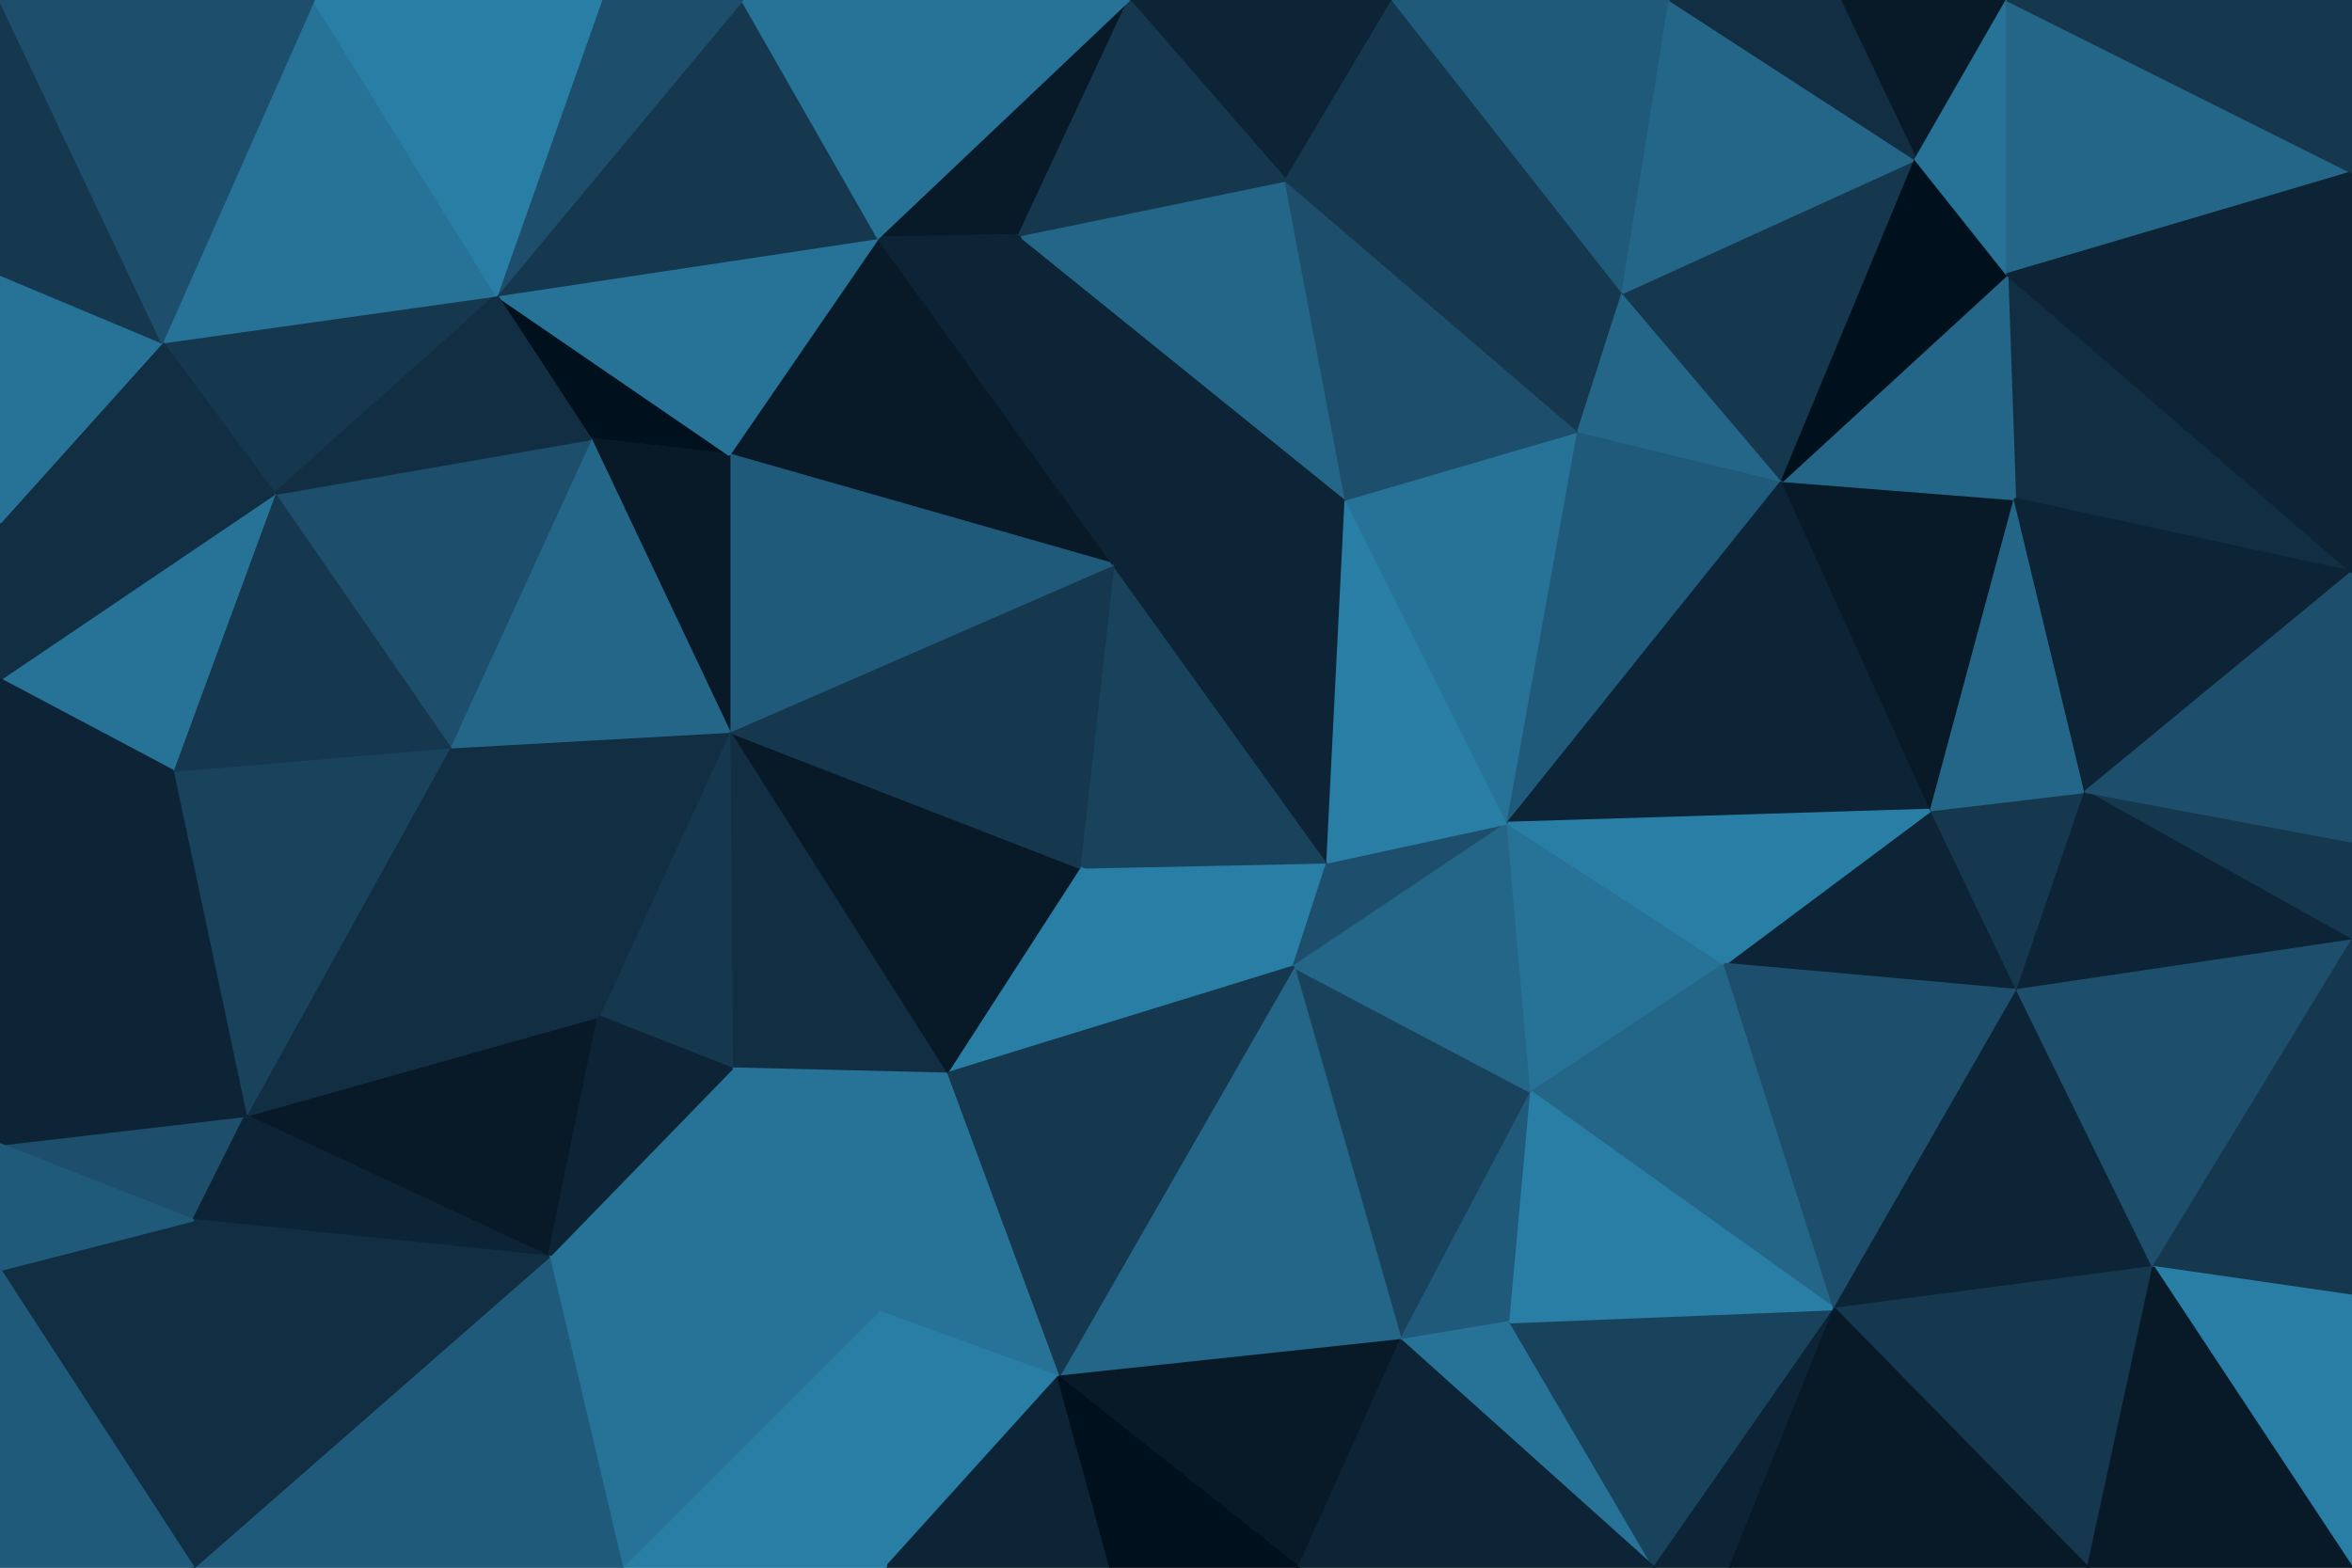
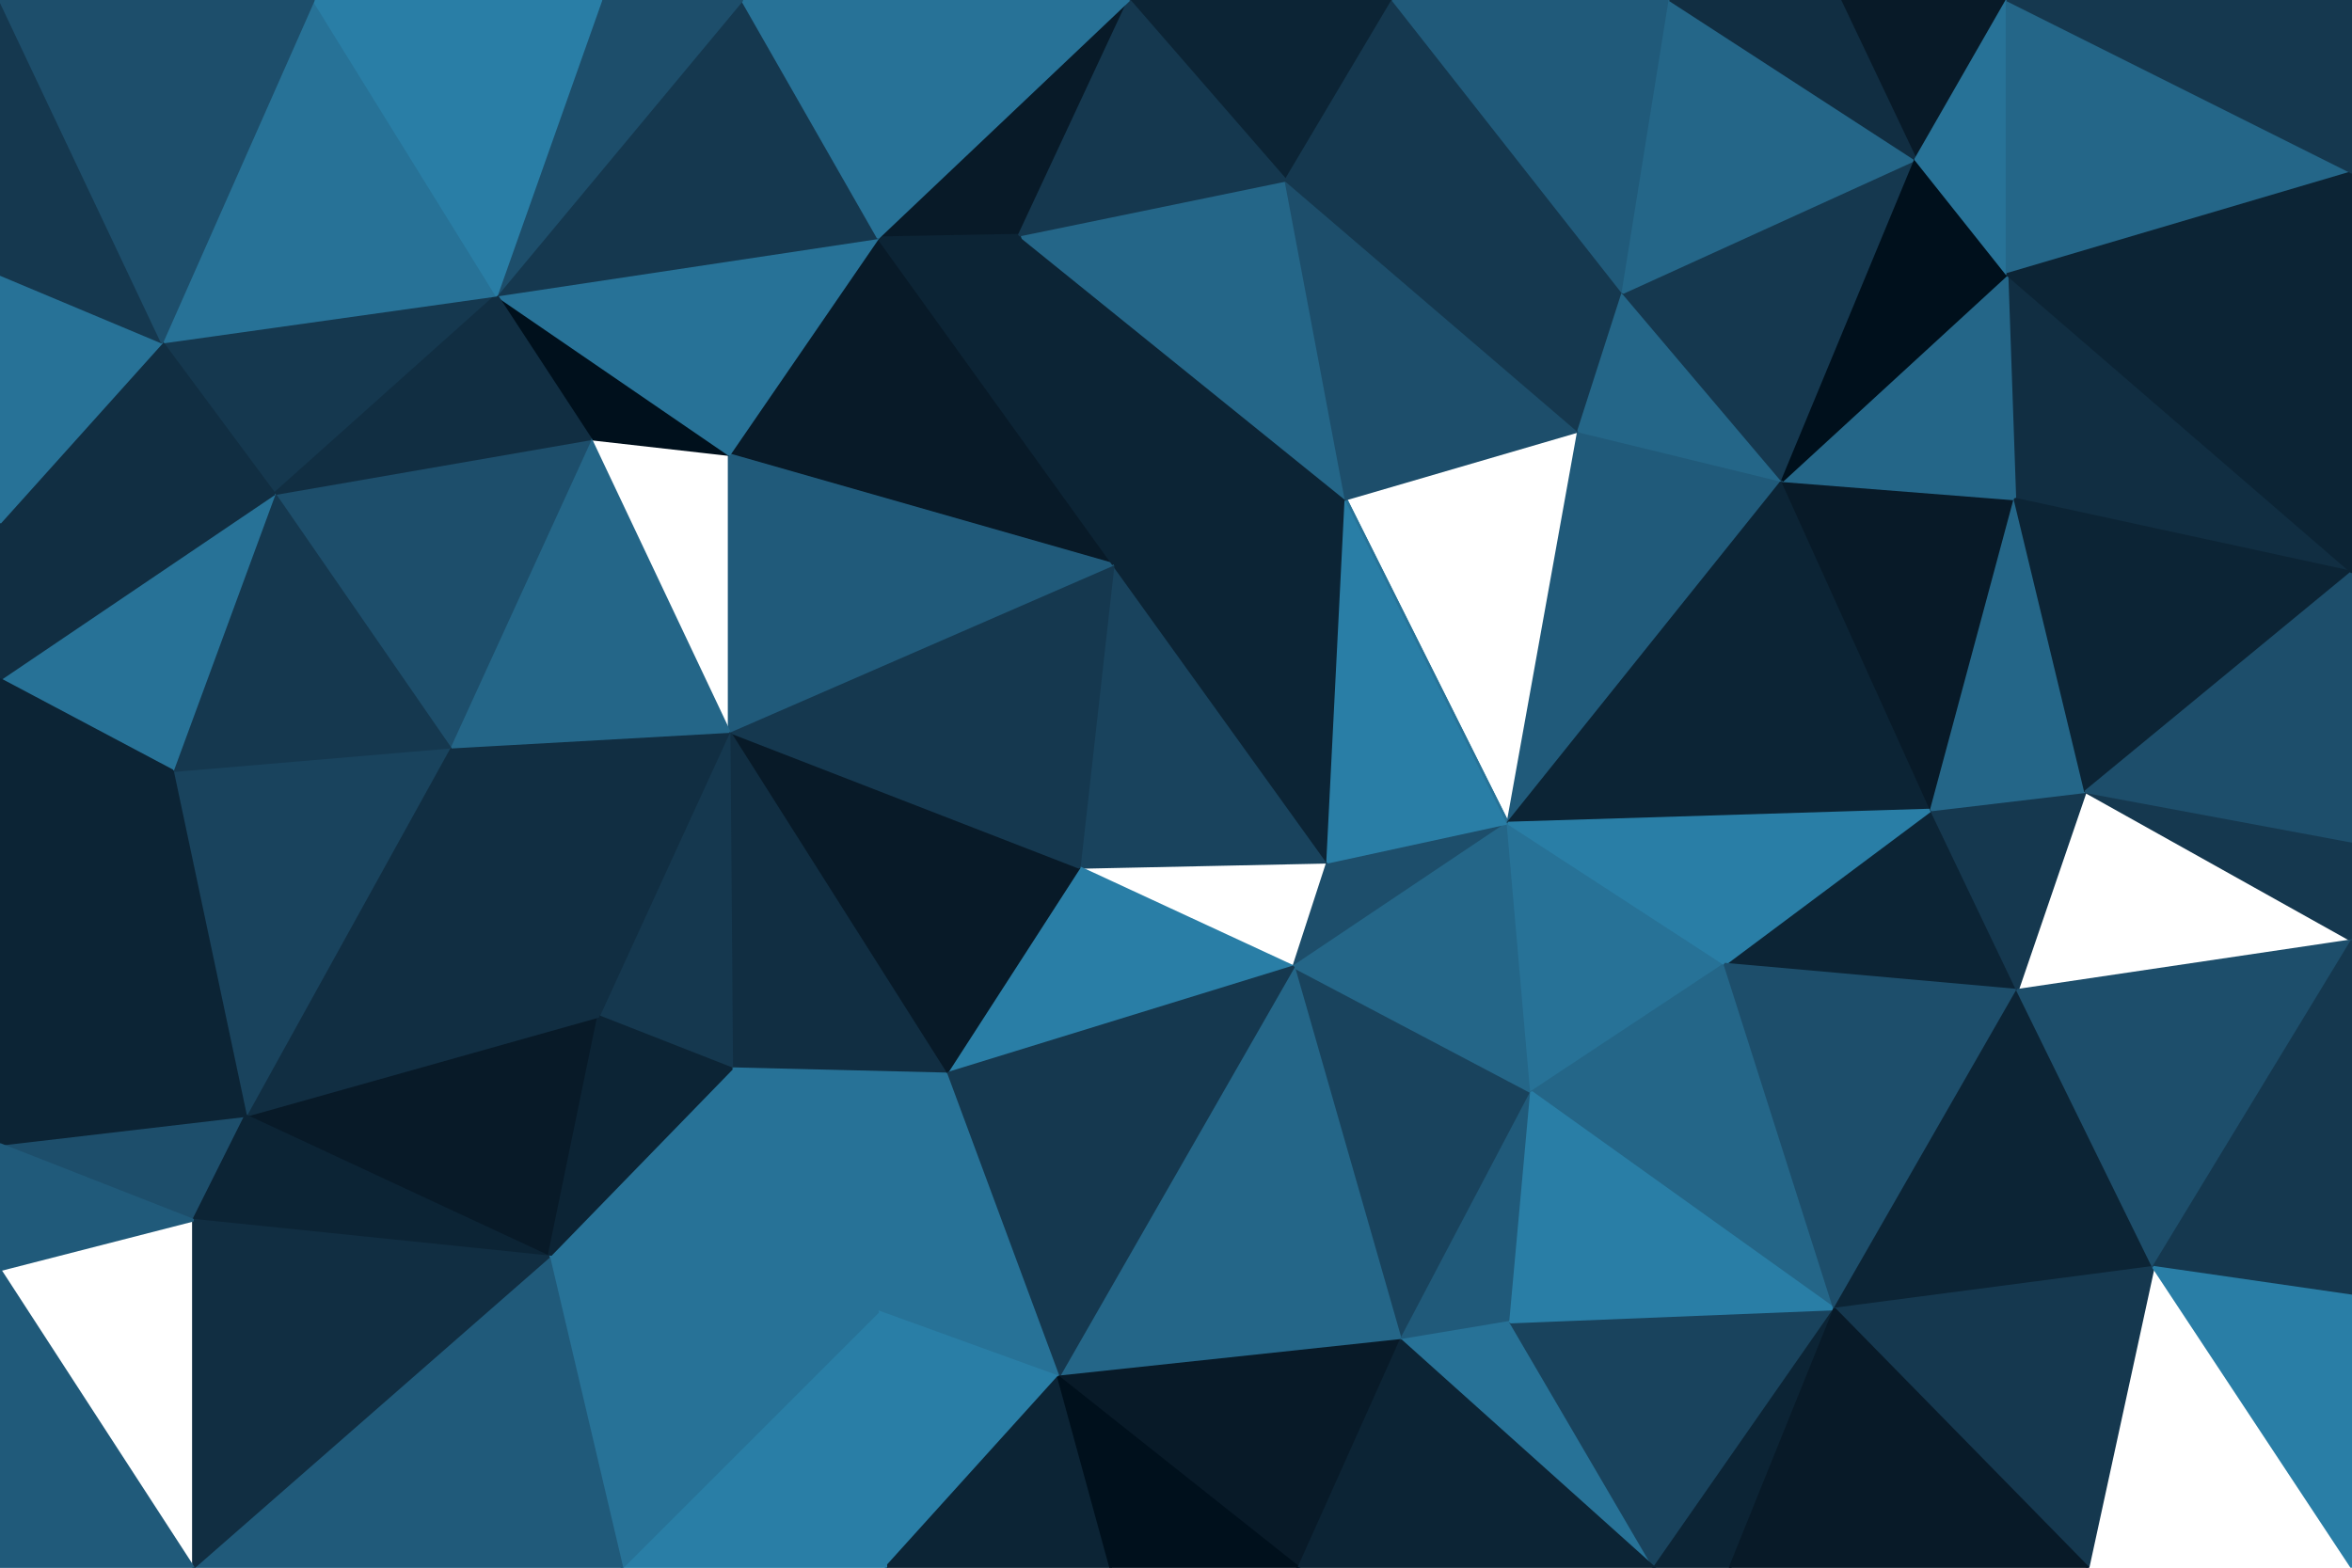
<svg xmlns="http://www.w3.org/2000/svg" id="visual" viewBox="0 0 900 600" width="900" height="600" version="1.1">
  <g stroke-width="1" stroke-linejoin="bevel">
-     <path d="M413 332L495 370L508 330Z" fill="#297ea6" stroke="#297ea6" />
    <path d="M495 370L577 315L508 330Z" fill="#1d4e6b" stroke="#1d4e6b" />
    <path d="M508 330L426 216L413 332Z" fill="#19435d" stroke="#19435d" />
    <path d="M413 332L362 411L495 370Z" fill="#297ea6" stroke="#297ea6" />
    <path d="M515 191L426 216L508 330Z" fill="#0c2435" stroke="#0c2435" />
    <path d="M413 332L279 280L362 411Z" fill="#081a28" stroke="#081a28" />
    <path d="M536 513L586 418L495 370Z" fill="#19435d" stroke="#19435d" />
    <path d="M495 370L586 418L577 315Z" fill="#246688" stroke="#246688" />
    <path d="M577 315L515 191L508 330Z" fill="#297ea6" stroke="#297ea6" />
    <path d="M426 216L279 280L413 332Z" fill="#15384f" stroke="#15384f" />
    <path d="M405 527L536 513L495 370Z" fill="#246688" stroke="#246688" />
    <path d="M279 280L280 409L362 411Z" fill="#112e42" stroke="#112e42" />
    <path d="M362 411L405 527L495 370Z" fill="#15384f" stroke="#15384f" />
    <path d="M336 502L405 527L362 411Z" fill="#277297" stroke="#277297" />
    <path d="M586 418L660 369L577 315Z" fill="#277297" stroke="#277297" />
-     <path d="M577 315L604 165L515 191Z" fill="#277297" stroke="#277297" />
+     <path d="M577 315L515 191Z" fill="#277297" stroke="#277297" />
    <path d="M702 501L660 369L586 418Z" fill="#246688" stroke="#246688" />
    <path d="M536 513L578 506L586 418Z" fill="#205a7a" stroke="#205a7a" />
    <path d="M280 409L336 502L362 411Z" fill="#277297" stroke="#277297" />
    <path d="M682 184L604 165L577 315Z" fill="#205a7a" stroke="#205a7a" />
    <path d="M336 91L279 174L426 216Z" fill="#081a28" stroke="#081a28" />
    <path d="M279 280L229 389L280 409Z" fill="#15384f" stroke="#15384f" />
    <path d="M280 409L210 481L336 502Z" fill="#277297" stroke="#277297" />
    <path d="M390 90L426 216L515 191Z" fill="#0c2435" stroke="#0c2435" />
    <path d="M426 216L279 174L279 280Z" fill="#205a7a" stroke="#205a7a" />
    <path d="M279 280L172 286L229 389Z" fill="#112e42" stroke="#112e42" />
    <path d="M492 69L390 90L515 191Z" fill="#246688" stroke="#246688" />
    <path d="M339 600L405 527L336 502Z" fill="#297ea6" stroke="#297ea6" />
    <path d="M339 600L425 600L405 527Z" fill="#0c2435" stroke="#0c2435" />
    <path d="M405 527L497 600L536 513Z" fill="#081a28" stroke="#081a28" />
    <path d="M536 513L633 600L578 506Z" fill="#277297" stroke="#277297" />
    <path d="M425 600L497 600L405 527Z" fill="#00101c" stroke="#00101c" />
    <path d="M739 310L682 184L577 315Z" fill="#0c2435" stroke="#0c2435" />
    <path d="M604 165L492 69L515 191Z" fill="#1d4e6b" stroke="#1d4e6b" />
    <path d="M621 112L492 69L604 165Z" fill="#15384f" stroke="#15384f" />
    <path d="M432 0L336 91L390 90Z" fill="#081a28" stroke="#081a28" />
    <path d="M390 90L336 91L426 216Z" fill="#0c2435" stroke="#0c2435" />
    <path d="M682 184L621 112L604 165Z" fill="#246688" stroke="#246688" />
    <path d="M772 379L739 310L660 369Z" fill="#0c2435" stroke="#0c2435" />
    <path d="M660 369L739 310L577 315Z" fill="#297ea6" stroke="#297ea6" />
    <path d="M190 113L226 168L279 174Z" fill="#00101c" stroke="#00101c" />
-     <path d="M279 174L226 168L279 280Z" fill="#081a28" stroke="#081a28" />
    <path d="M94 427L210 481L229 389Z" fill="#081a28" stroke="#081a28" />
    <path d="M229 389L210 481L280 409Z" fill="#0c2435" stroke="#0c2435" />
    <path d="M238 600L339 600L336 502Z" fill="#297ea6" stroke="#297ea6" />
    <path d="M633 600L702 501L578 506Z" fill="#19435d" stroke="#19435d" />
    <path d="M578 506L702 501L586 418Z" fill="#297ea6" stroke="#297ea6" />
    <path d="M226 168L172 286L279 280Z" fill="#246688" stroke="#246688" />
    <path d="M702 501L772 379L660 369Z" fill="#1d4e6b" stroke="#1d4e6b" />
    <path d="M739 310L771 191L682 184Z" fill="#081a28" stroke="#081a28" />
    <path d="M497 600L633 600L536 513Z" fill="#0c2435" stroke="#0c2435" />
    <path d="M633 600L662 600L702 501Z" fill="#0c2435" stroke="#0c2435" />
    <path d="M702 501L824 485L772 379Z" fill="#0c2435" stroke="#0c2435" />
    <path d="M533 0L432 0L492 69Z" fill="#0c2435" stroke="#0c2435" />
    <path d="M492 69L432 0L390 90Z" fill="#15384f" stroke="#15384f" />
    <path d="M336 91L190 113L279 174Z" fill="#277297" stroke="#277297" />
    <path d="M772 379L798 303L739 310Z" fill="#15384f" stroke="#15384f" />
    <path d="M682 184L733 61L621 112Z" fill="#15384f" stroke="#15384f" />
    <path d="M798 303L771 191L739 310Z" fill="#246688" stroke="#246688" />
    <path d="M621 112L533 0L492 69Z" fill="#15384f" stroke="#15384f" />
    <path d="M639 0L533 0L621 112Z" fill="#205a7a" stroke="#205a7a" />
    <path d="M210 481L238 600L336 502Z" fill="#277297" stroke="#277297" />
    <path d="M284 0L190 113L336 91Z" fill="#15384f" stroke="#15384f" />
    <path d="M226 168L105 189L172 286Z" fill="#1d4e6b" stroke="#1d4e6b" />
    <path d="M172 286L94 427L229 389Z" fill="#112e42" stroke="#112e42" />
    <path d="M210 481L74 600L238 600Z" fill="#205a7a" stroke="#205a7a" />
    <path d="M66 295L94 427L172 286Z" fill="#19435d" stroke="#19435d" />
    <path d="M432 0L284 0L336 91Z" fill="#277297" stroke="#277297" />
    <path d="M733 61L639 0L621 112Z" fill="#246688" stroke="#246688" />
    <path d="M900 219L768 105L771 191Z" fill="#112e42" stroke="#112e42" />
    <path d="M771 191L768 105L682 184Z" fill="#246688" stroke="#246688" />
    <path d="M62 131L105 189L190 113Z" fill="#15384f" stroke="#15384f" />
    <path d="M190 113L105 189L226 168Z" fill="#112e42" stroke="#112e42" />
    <path d="M768 105L733 61L682 184Z" fill="#00101c" stroke="#00101c" />
    <path d="M799 600L824 485L702 501Z" fill="#15384f" stroke="#15384f" />
    <path d="M900 360L900 322L798 303Z" fill="#15384f" stroke="#15384f" />
    <path d="M105 189L66 295L172 286Z" fill="#15384f" stroke="#15384f" />
    <path d="M0 438L74 467L94 427Z" fill="#1d4e6b" stroke="#1d4e6b" />
    <path d="M94 427L74 467L210 481Z" fill="#0c2435" stroke="#0c2435" />
    <path d="M284 0L230 0L190 113Z" fill="#1d4e6b" stroke="#1d4e6b" />
    <path d="M768 0L704 0L733 61Z" fill="#081a28" stroke="#081a28" />
    <path d="M733 61L704 0L639 0Z" fill="#112e42" stroke="#112e42" />
    <path d="M662 600L799 600L702 501Z" fill="#081a28" stroke="#081a28" />
-     <path d="M900 360L798 303L772 379Z" fill="#0c2435" stroke="#0c2435" />
    <path d="M798 303L900 219L771 191Z" fill="#0c2435" stroke="#0c2435" />
    <path d="M900 360L772 379L824 485Z" fill="#1d4e6b" stroke="#1d4e6b" />
    <path d="M900 496L900 360L824 485Z" fill="#15384f" stroke="#15384f" />
    <path d="M105 189L0 260L66 295Z" fill="#277297" stroke="#277297" />
    <path d="M120 0L62 131L190 113Z" fill="#277297" stroke="#277297" />
    <path d="M900 322L900 219L798 303Z" fill="#1d4e6b" stroke="#1d4e6b" />
    <path d="M768 105L768 0L733 61Z" fill="#277297" stroke="#277297" />
    <path d="M900 66L768 0L768 105Z" fill="#246688" stroke="#246688" />
    <path d="M0 200L0 260L105 189Z" fill="#112e42" stroke="#112e42" />
    <path d="M66 295L0 438L94 427Z" fill="#0c2435" stroke="#0c2435" />
    <path d="M900 600L900 496L824 485Z" fill="#297ea6" stroke="#297ea6" />
-     <path d="M0 486L74 600L74 467Z" fill="#112e42" stroke="#112e42" />
    <path d="M74 467L74 600L210 481Z" fill="#112e42" stroke="#112e42" />
    <path d="M0 260L0 438L66 295Z" fill="#0c2435" stroke="#0c2435" />
    <path d="M230 0L120 0L190 113Z" fill="#297ea6" stroke="#297ea6" />
    <path d="M62 131L0 200L105 189Z" fill="#112e42" stroke="#112e42" />
    <path d="M0 105L0 200L62 131Z" fill="#277297" stroke="#277297" />
    <path d="M0 438L0 486L74 467Z" fill="#205a7a" stroke="#205a7a" />
-     <path d="M799 600L900 600L824 485Z" fill="#081a28" stroke="#081a28" />
    <path d="M0 0L0 105L62 131Z" fill="#15384f" stroke="#15384f" />
    <path d="M900 219L900 66L768 105Z" fill="#0c2435" stroke="#0c2435" />
    <path d="M0 486L0 600L74 600Z" fill="#205a7a" stroke="#205a7a" />
    <path d="M900 66L900 0L768 0Z" fill="#15384f" stroke="#15384f" />
    <path d="M120 0L0 0L62 131Z" fill="#1d4e6b" stroke="#1d4e6b" />
  </g>
</svg>